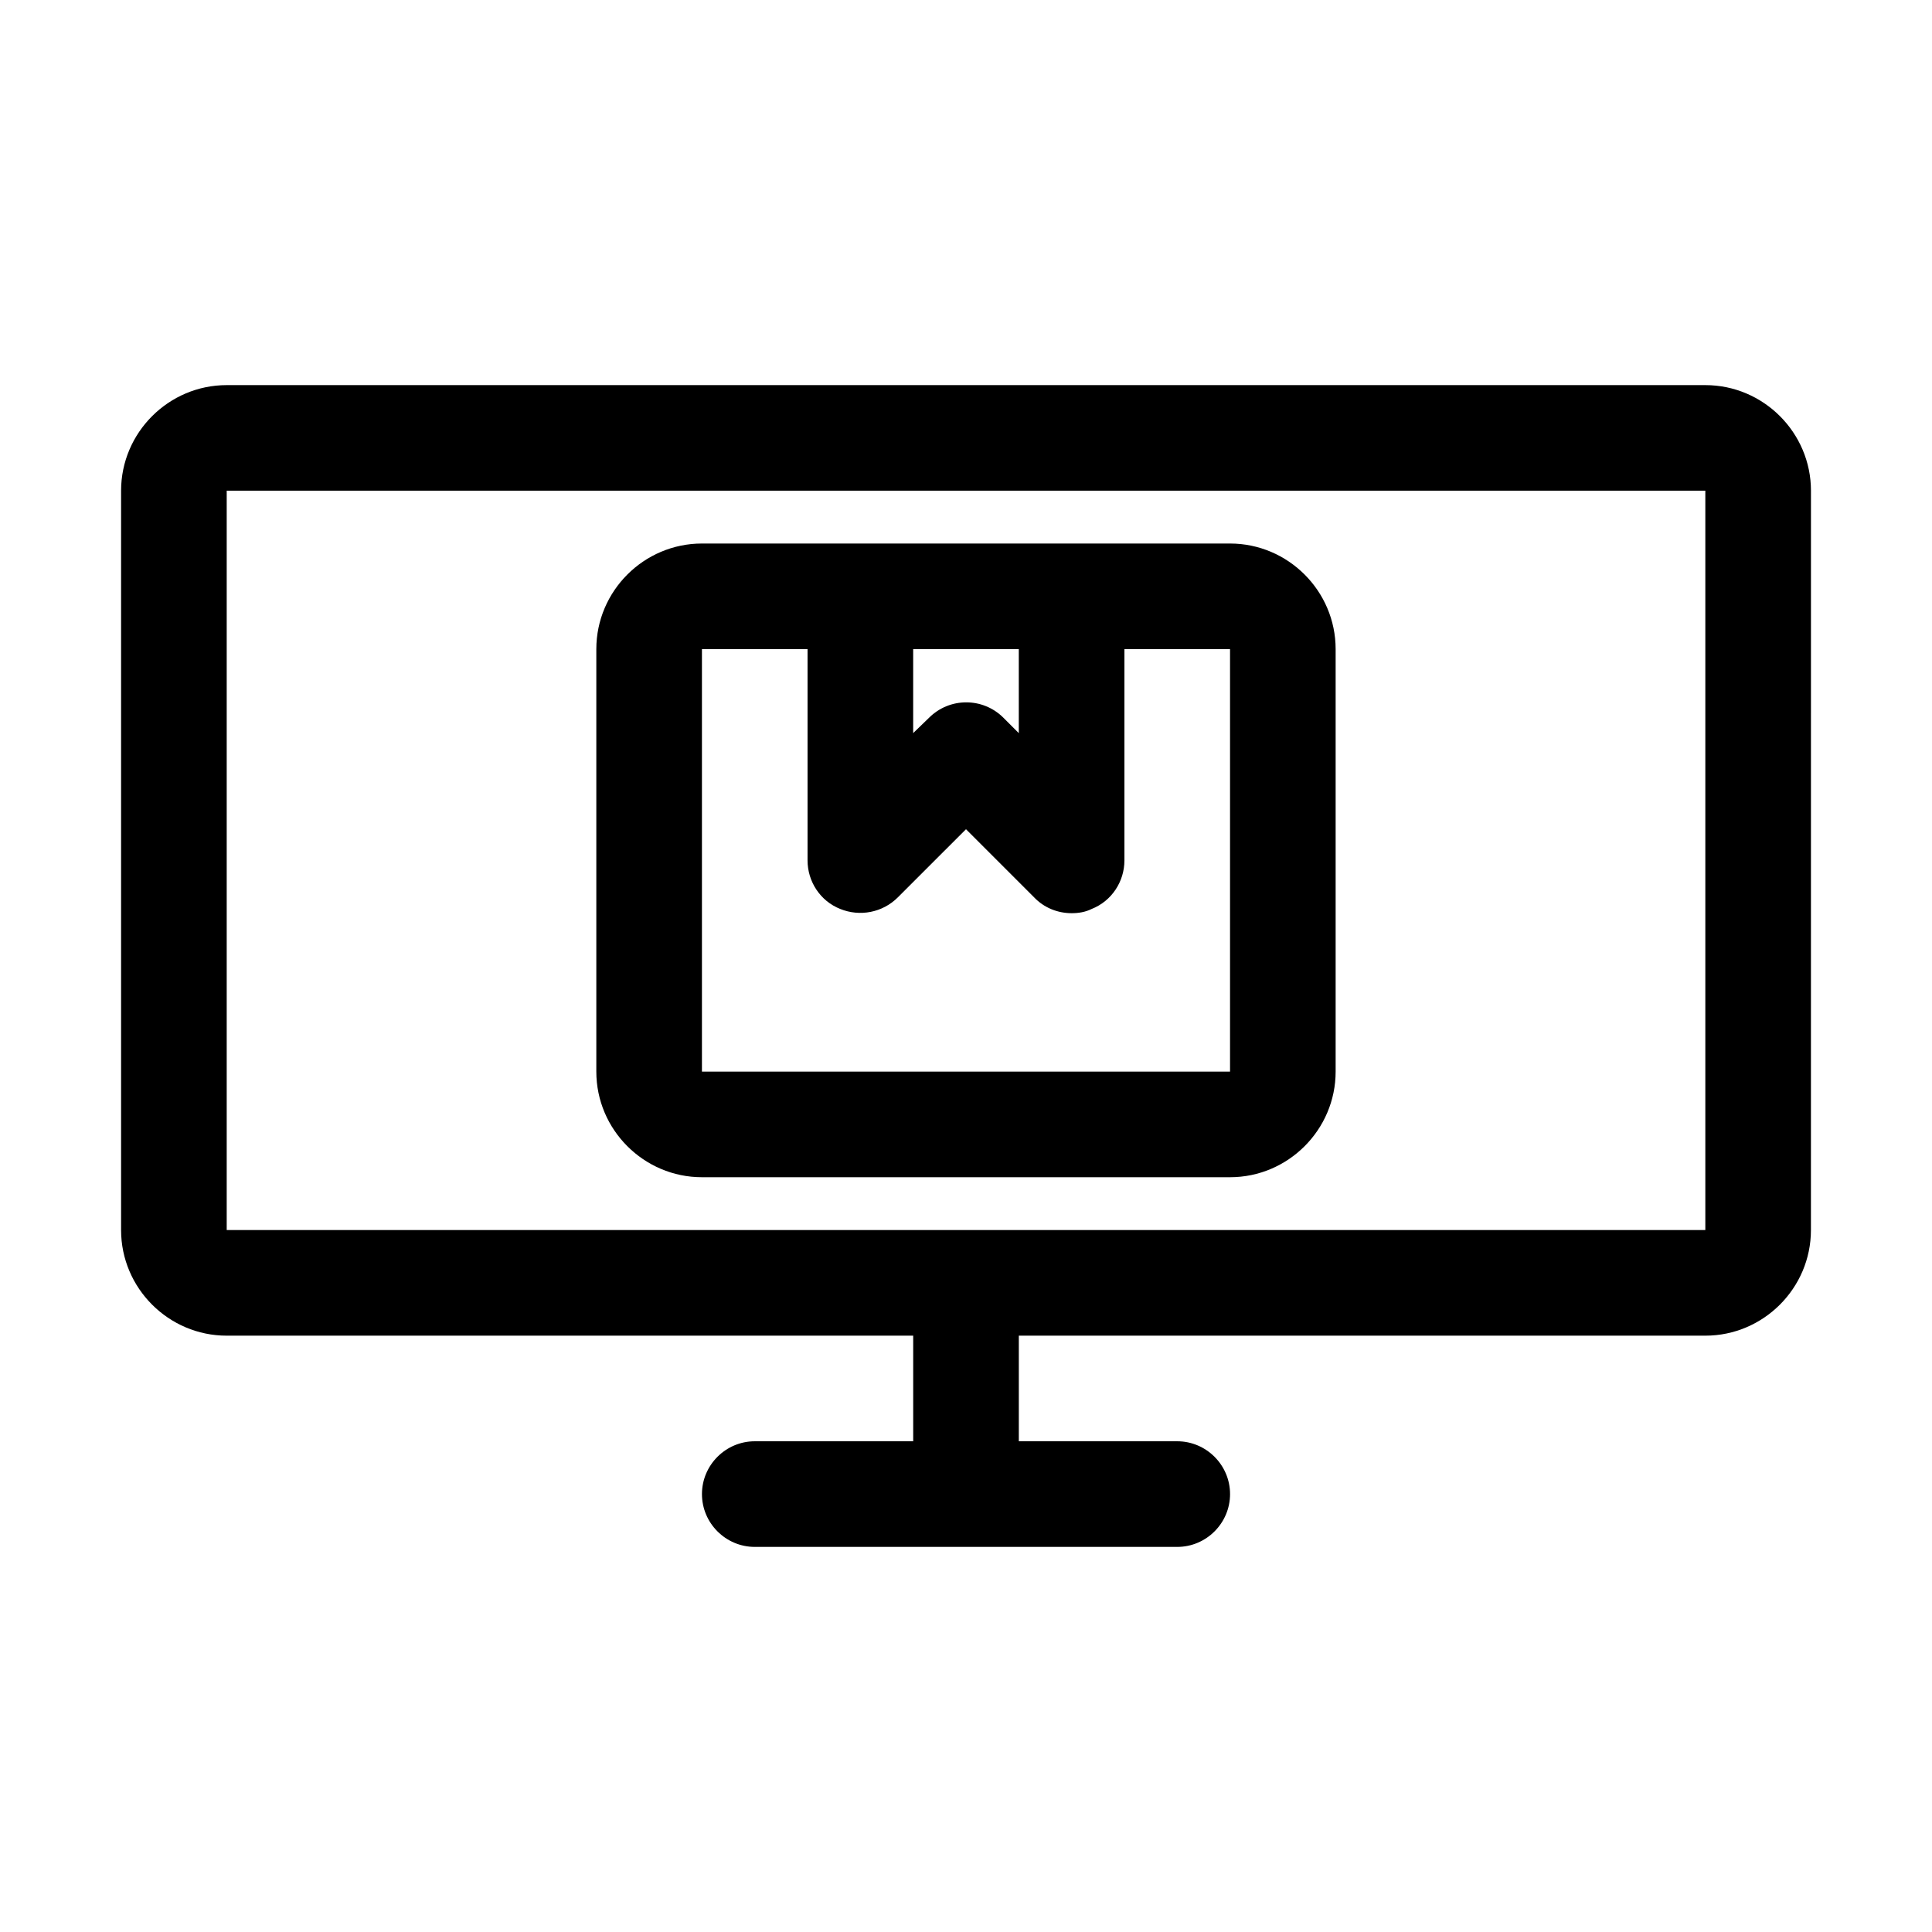
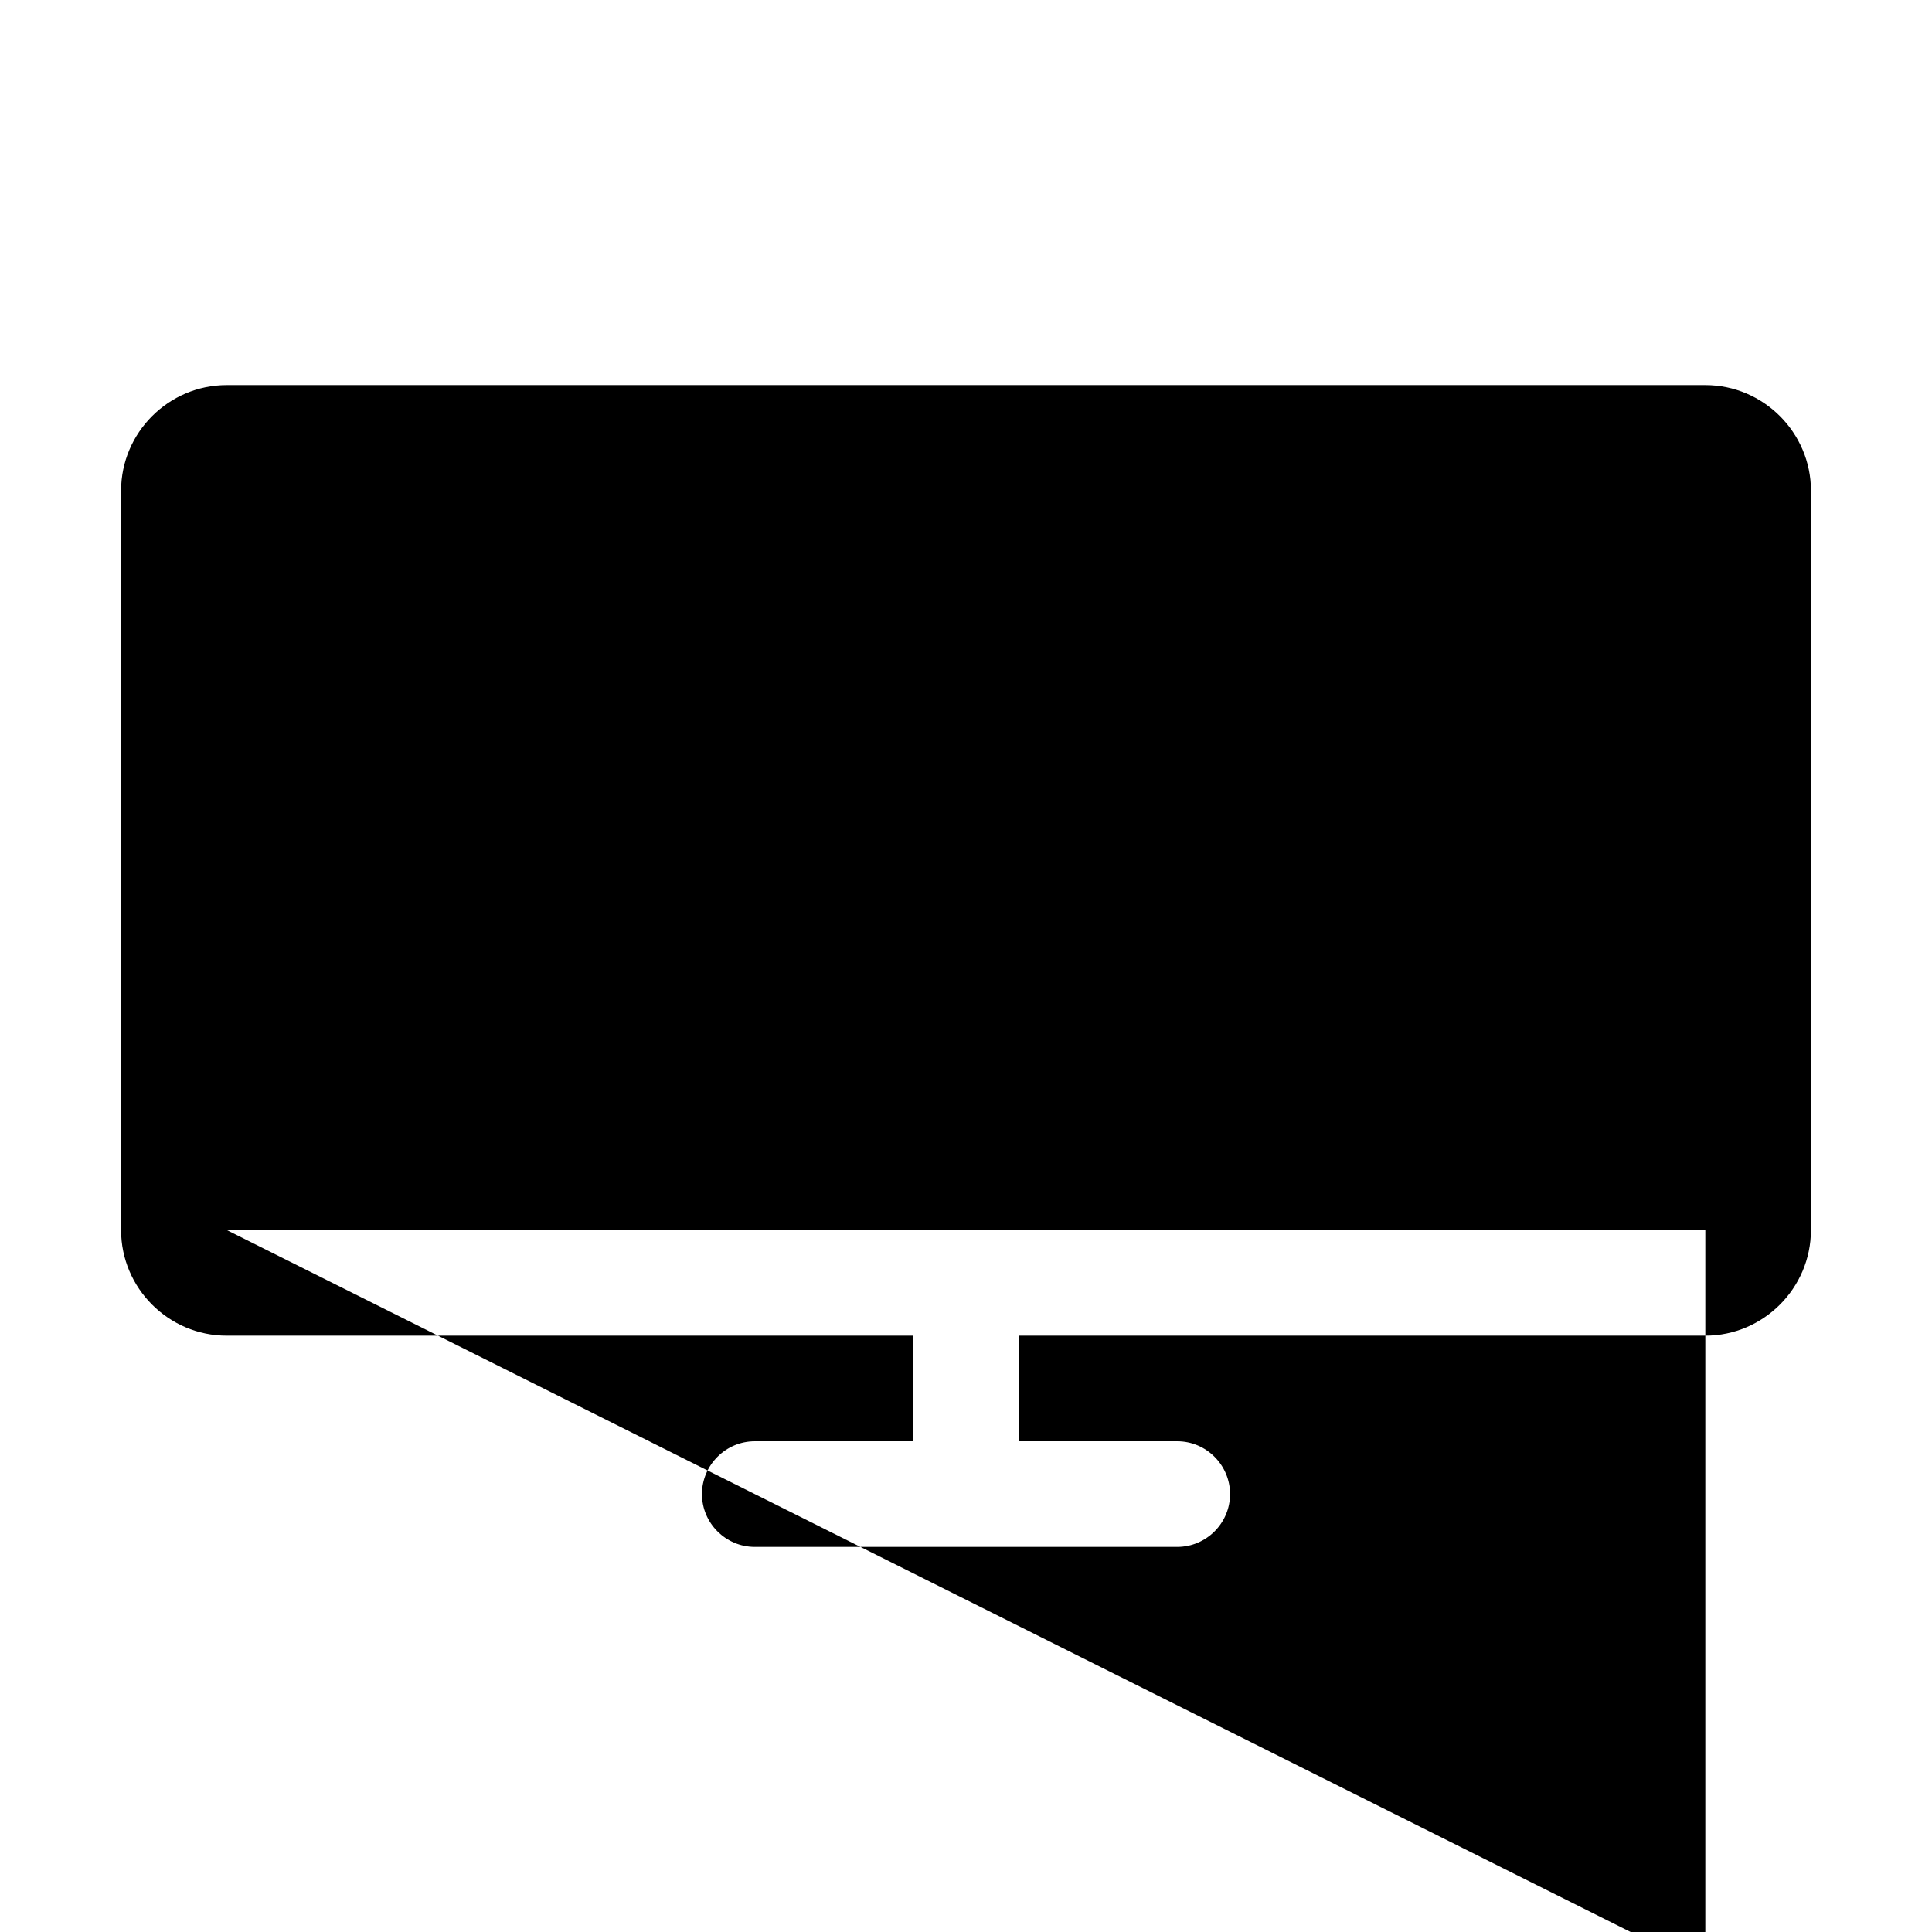
<svg xmlns="http://www.w3.org/2000/svg" fill="#000000" width="800px" height="800px" version="1.1" viewBox="144 144 512 512">
  <g>
-     <path d="m595.93 246.06h-391.85c-15.395 0-27.992 12.594-27.992 27.988v195.93c0 15.395 12.594 27.988 27.988 27.988h181.93v27.988h-41.984c-7.695 0-13.996 6.297-13.996 13.996 0 7.695 6.297 13.996 13.996 13.996h111.96c7.695 0 13.996-6.297 13.996-13.996 0-7.695-6.297-13.996-13.996-13.996h-41.984v-27.988h181.93c15.395 0 27.988-12.594 27.988-27.988l0.008-195.93c0-15.395-12.594-27.988-27.988-27.988zm-391.85 223.91v-195.93h391.85v195.93z" />
-     <path d="m469.97 288.04h-139.95c-15.395 0-27.988 12.594-27.988 27.988v111.96c0 15.395 12.594 27.988 27.988 27.988h139.95c15.395 0 27.988-12.594 27.988-27.988v-111.96c0.004-15.391-12.59-27.988-27.984-27.988zm-83.969 27.992h27.988v22.25l-4.059-4.059c-5.457-5.457-14.273-5.457-19.734 0l-4.195 4.059zm-55.98 111.96v-111.96h27.988v55.98c0 5.598 3.359 10.777 8.676 12.875 5.18 2.098 11.195 0.98 15.254-3.078l18.059-18.055 18.055 18.055c2.656 2.797 6.293 4.195 9.934 4.195 1.82 0 3.637-0.281 5.316-1.121 5.32-2.098 8.68-7.277 8.68-12.875v-55.98h27.988v111.96z" />
+     <path d="m595.93 246.06h-391.85c-15.395 0-27.992 12.594-27.992 27.988v195.93c0 15.395 12.594 27.988 27.988 27.988h181.93v27.988h-41.984c-7.695 0-13.996 6.297-13.996 13.996 0 7.695 6.297 13.996 13.996 13.996h111.96c7.695 0 13.996-6.297 13.996-13.996 0-7.695-6.297-13.996-13.996-13.996h-41.984v-27.988h181.93c15.395 0 27.988-12.594 27.988-27.988l0.008-195.93c0-15.395-12.594-27.988-27.988-27.988zm-391.85 223.91h391.85v195.93z" />
  </g>
</svg>